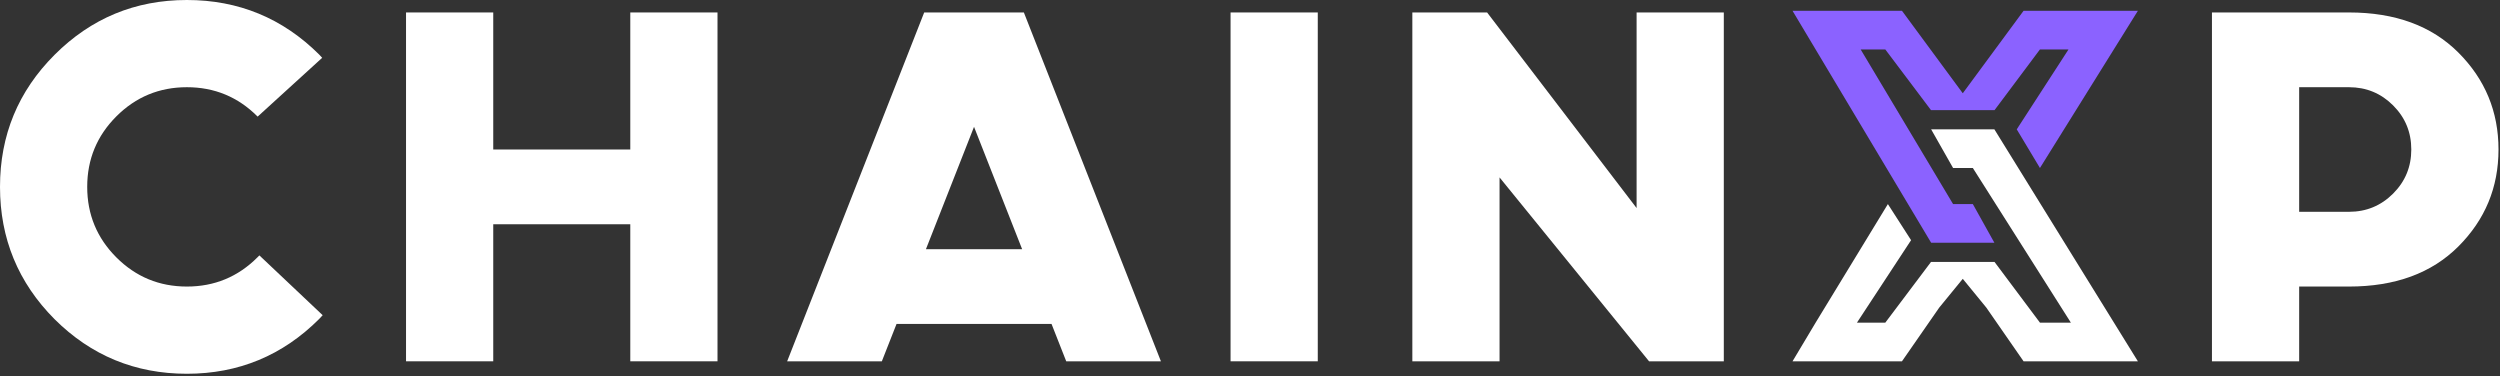
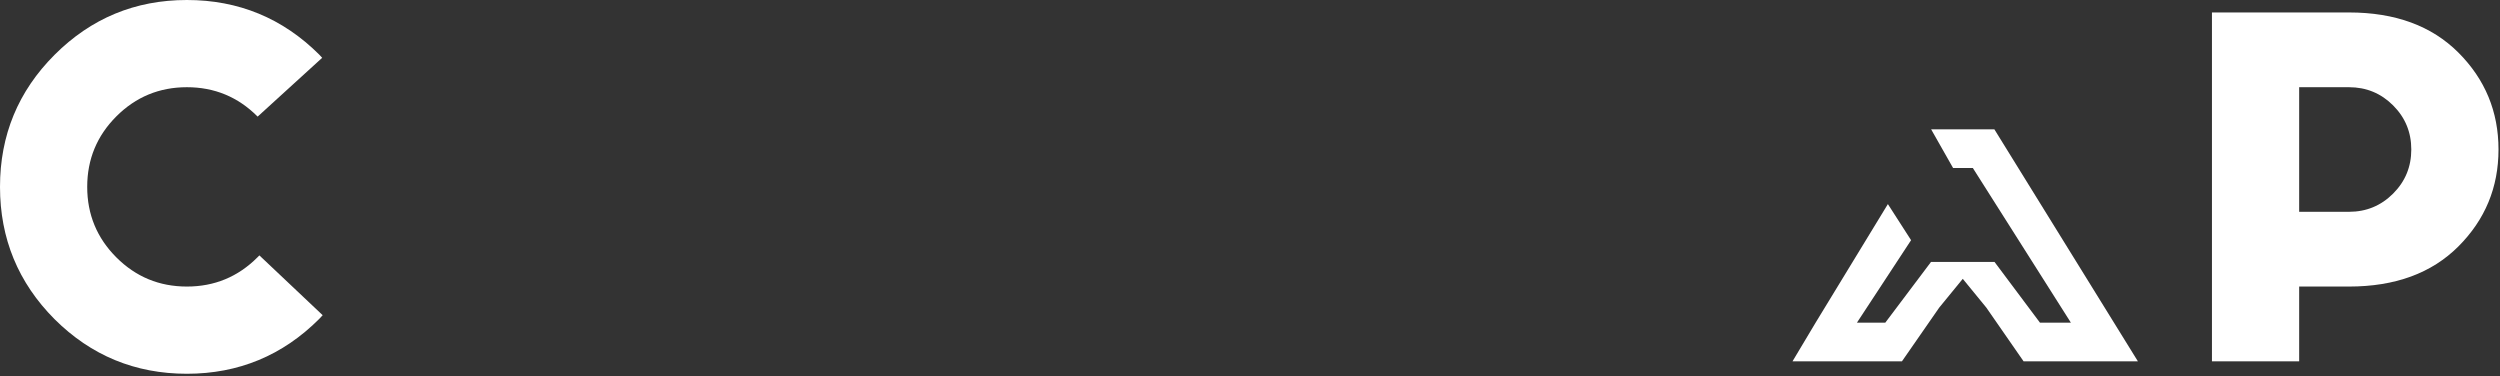
<svg xmlns="http://www.w3.org/2000/svg" width="485" height="73" viewBox="0 0 485 73" fill="none">
  <rect x="0" y="0" width="485" height="73" fill="#333333" stroke="none" />
  <path d="M50.322 49.548L62.6 61.15C62.374 61.408 62.149 61.649 61.923 61.875C54.834 68.965 46.277 72.51 36.255 72.51C26.232 72.51 17.676 68.981 10.586 61.923C3.529 54.834 0 46.277 0 36.255C0 26.232 3.529 17.692 10.586 10.635C17.676 3.545 26.232 0 36.255 0C46.277 0 54.834 3.529 61.923 10.586C62.117 10.812 62.31 11.021 62.503 11.215L49.983 22.623L49.935 22.575C46.165 18.804 41.605 16.919 36.255 16.919C30.905 16.919 26.345 18.804 22.575 22.575C18.804 26.345 16.919 30.905 16.919 36.255C16.919 41.605 18.804 46.165 22.575 49.935C26.345 53.706 30.905 55.591 36.255 55.591C41.605 55.591 46.165 53.706 49.935 49.935L50.322 49.548Z" fill="white" />
-   <path d="M95.69 43.506V70.093H78.771V2.417H95.69V29.004H122.277V2.417H139.196V70.093H122.277V43.506H95.69Z" fill="white" />
-   <path d="M188.962 24.605L179.633 48.34H198.292L188.962 24.605ZM173.929 62.842L171.077 70.093H152.708L179.294 2.417H198.63L225.217 70.093H206.848L203.996 62.842H173.929Z" fill="white" />
-   <path d="M255.648 70.093H238.729V2.417H255.648V70.093Z" fill="white" />
-   <path d="M290.913 34.418V70.093H273.994V2.417H288.496L317.5 40.364V2.417H334.419V70.093H319.917L290.913 34.418Z" fill="white" />
  <path d="M429.119 2.417H455.706C464.664 2.417 471.738 5.011 476.927 10.2C482.115 15.388 484.709 21.656 484.709 29.004C484.709 36.352 482.115 42.62 476.927 47.808C471.738 52.997 464.664 55.591 455.706 55.591H446.038V70.093H429.119V2.417ZM446.038 16.919V41.089H455.706C459.057 41.089 461.909 39.913 464.262 37.56C466.614 35.208 467.79 32.355 467.79 29.004C467.79 25.652 466.614 22.8 464.262 20.448C461.909 18.095 459.057 16.919 455.706 16.919H446.038Z" fill="white" />
  <path d="M385.342 59.671L392.573 70.093H405.93H414.749L410.109 62.593L386.911 25.093H374.643L378.898 32.593H382.732L401.749 62.593H395.749L386.939 50.817L374.615 50.817L365.749 62.593H360.249L370.749 46.593L366.249 39.593L352.231 62.593L347.749 70.093H356.486H368.981L376.213 59.671L380.777 54.093L385.342 59.671Z" fill="white" />
-   <path d="M395.749 32.593L391.249 25.093L401.29 9.593H395.749L386.939 21.368L374.615 21.368L365.749 9.593H360.969L378.898 39.593H382.732L386.911 47.093H374.643L347.749 2.093H368.981L380.777 18.093L392.573 2.093H414.749L395.749 32.593Z" fill="#8B62FF" />
</svg>